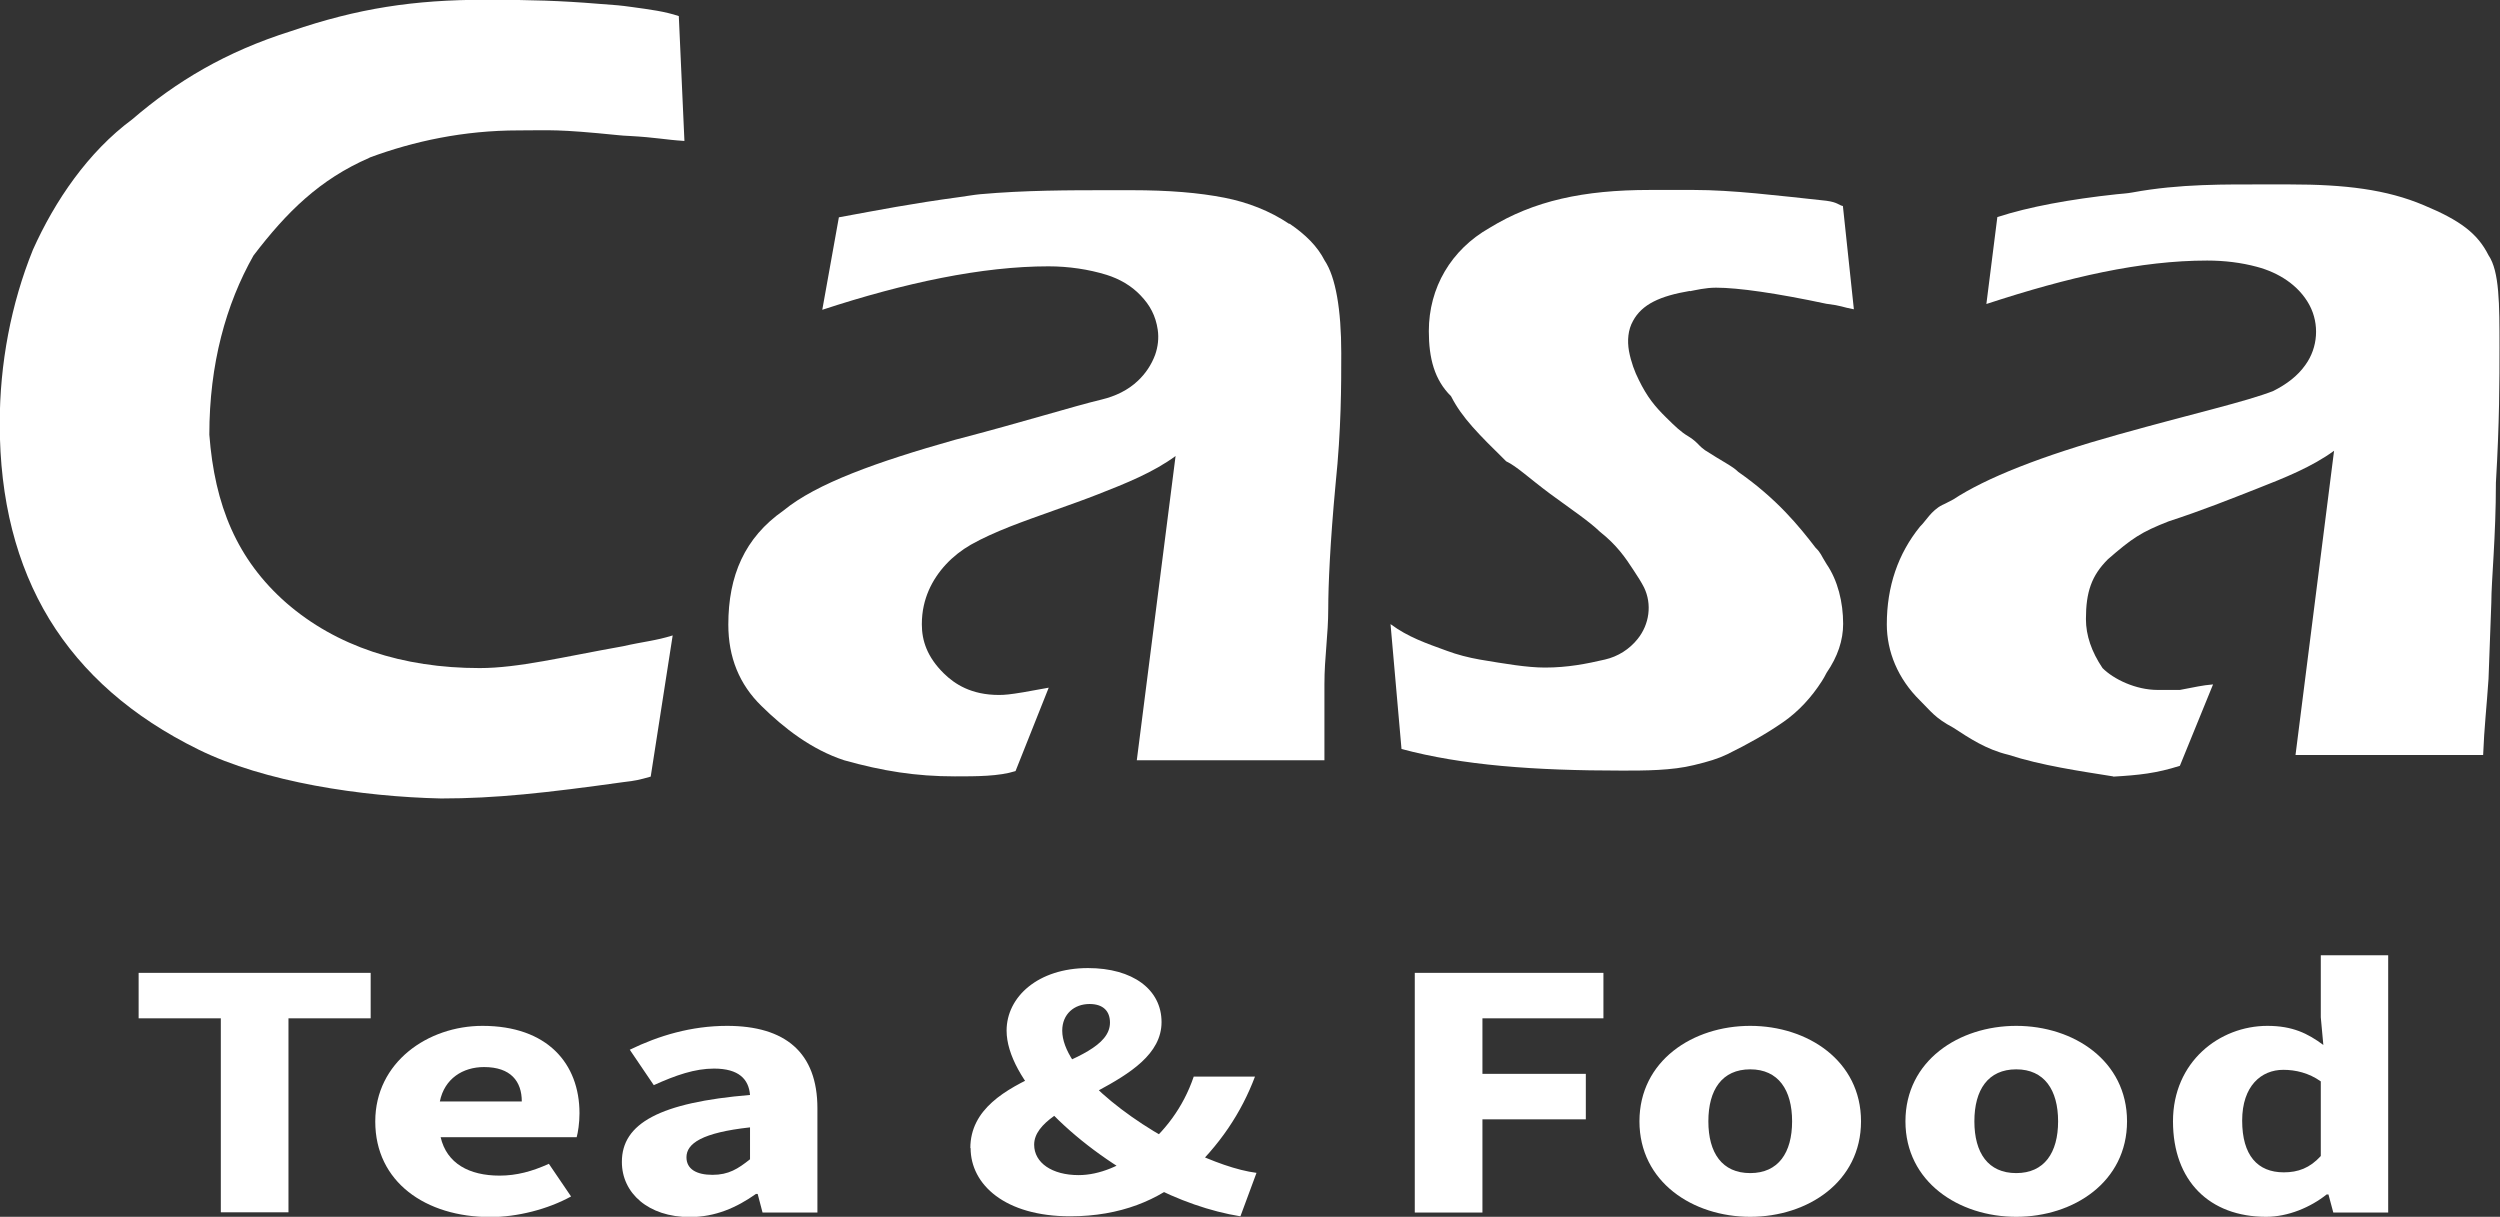
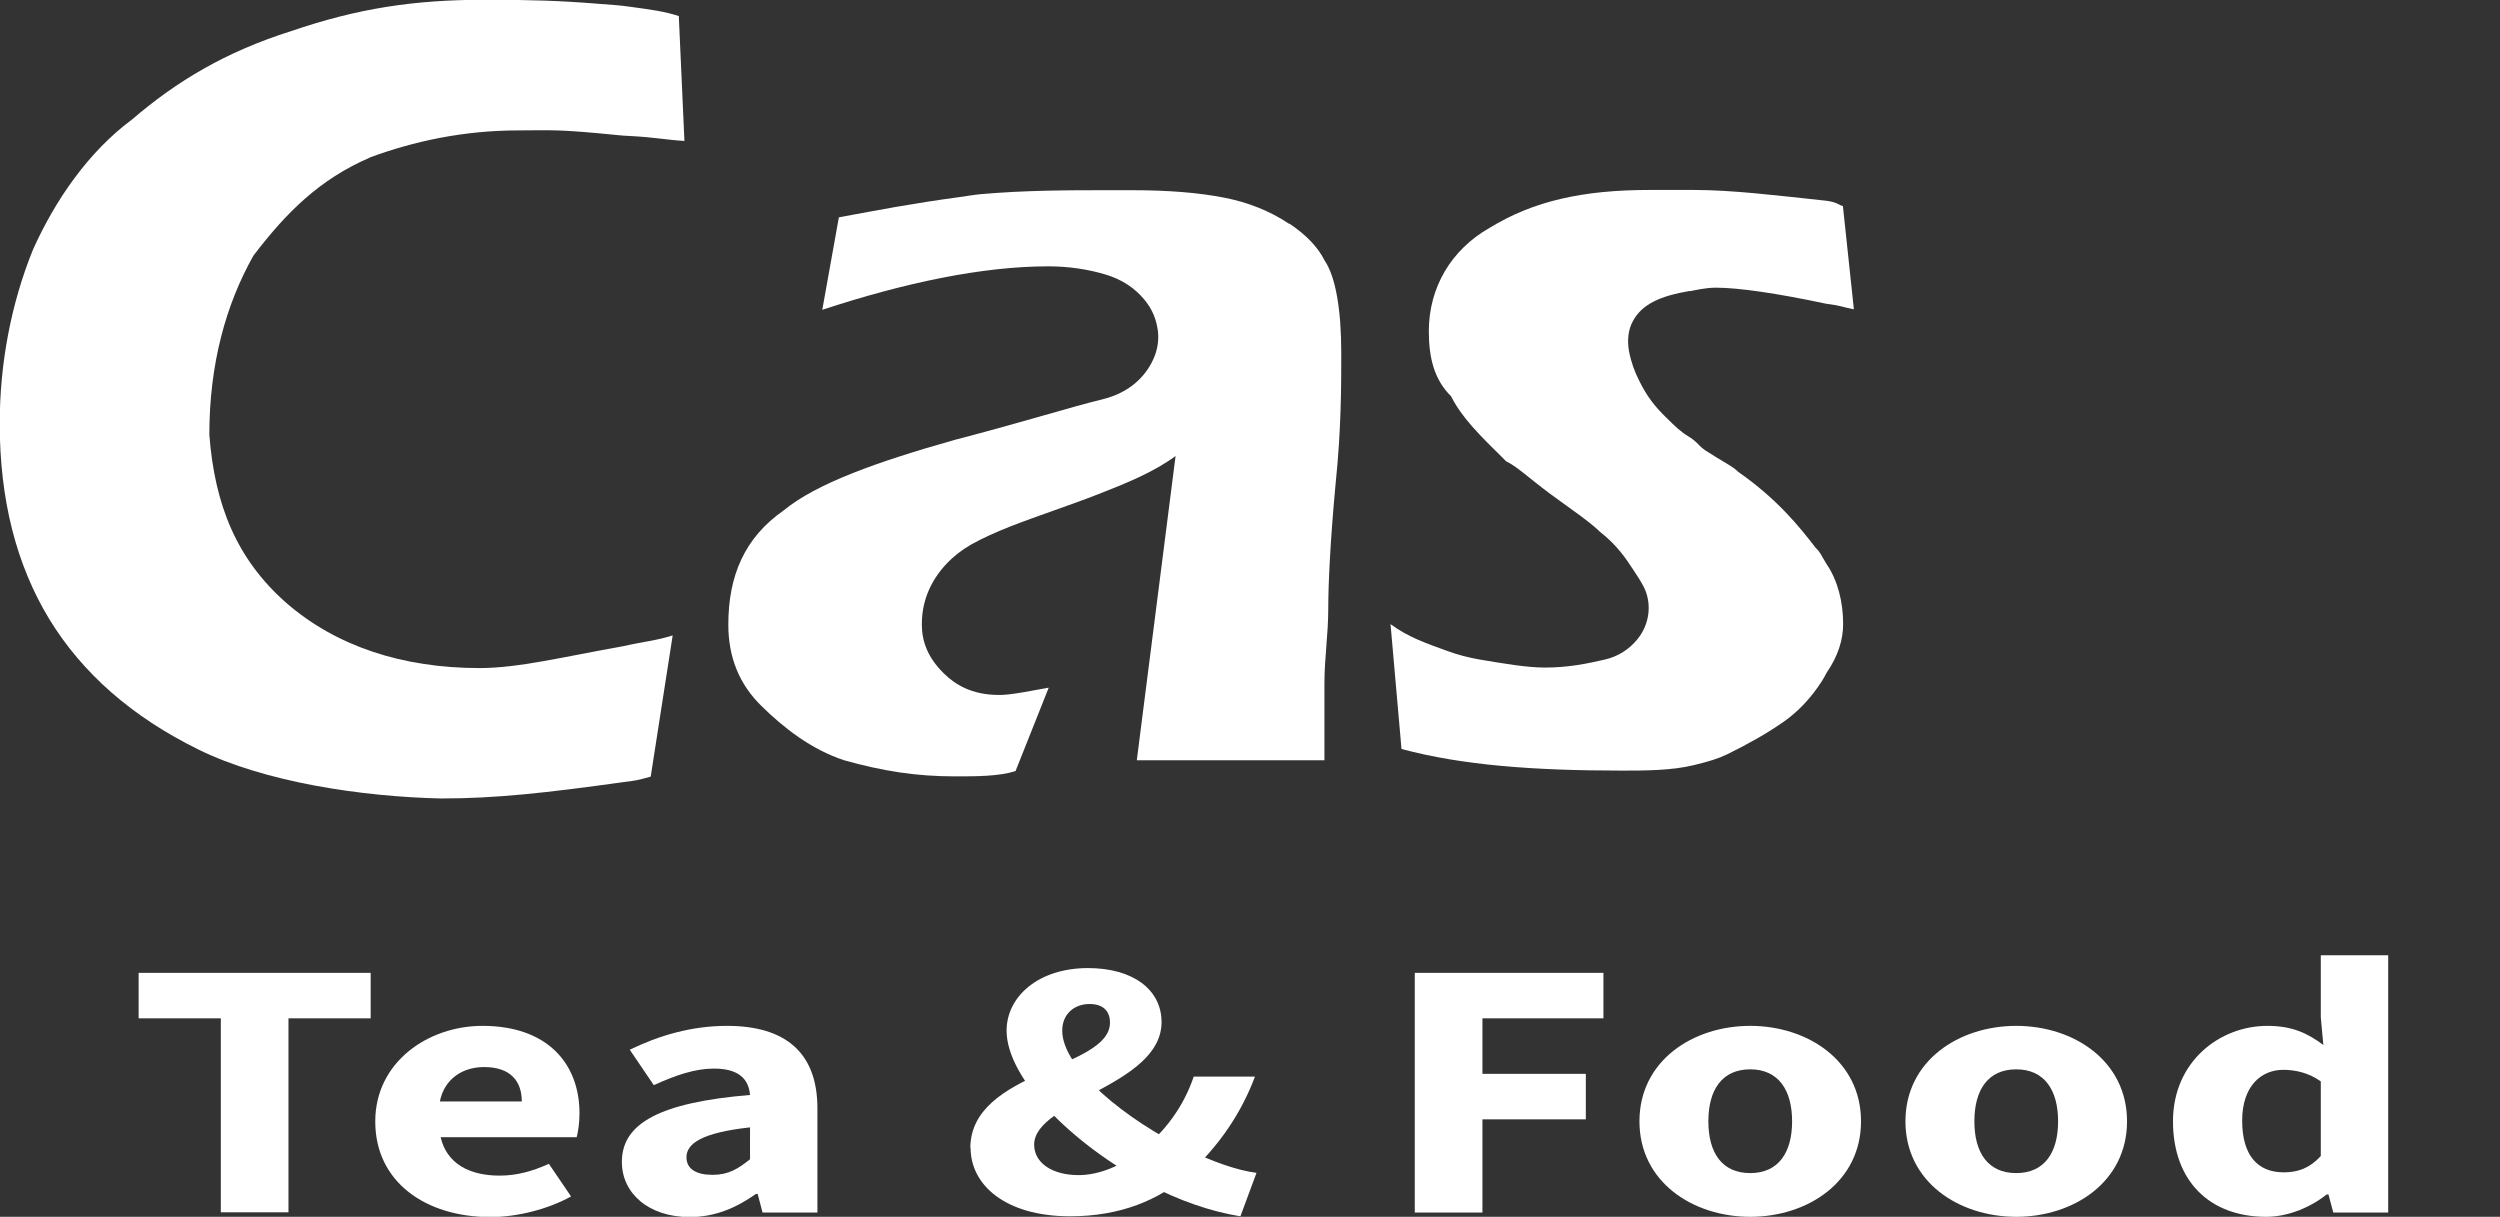
<svg xmlns="http://www.w3.org/2000/svg" width="113" height="55" viewBox="0 0 113 55" fill="none">
  <rect x="0" y="0" width="113" height="55" fill="#333333" stroke="none" />
  <g clip-path="url(#clip0_250_326)">
    <path d="M9.981 46.028H6.266V43.973H16.754V46.028H13.039V54.796H9.981V46.028Z" fill="white" />
    <path d="M16.962 50.684C16.962 48.016 19.339 46.369 21.808 46.369C24.739 46.369 26.193 48.072 26.193 50.321C26.193 50.764 26.124 51.196 26.066 51.4H19.916C20.193 52.592 21.209 53.138 22.582 53.138C23.355 53.138 24.059 52.944 24.809 52.604L25.812 54.08C24.762 54.659 23.378 55.011 22.166 55.011C19.235 55.011 16.962 53.422 16.962 50.696V50.684ZM23.585 49.787C23.585 48.879 23.089 48.231 21.878 48.231C20.92 48.231 20.089 48.754 19.881 49.787H23.597H23.585Z" fill="white" />
    <path d="M28.109 52.513C28.109 50.775 29.828 49.833 33.901 49.492C33.843 48.777 33.393 48.3 32.274 48.3C31.409 48.3 30.555 48.595 29.551 49.049L28.466 47.448C29.77 46.812 31.247 46.369 32.863 46.369C35.493 46.369 36.947 47.573 36.947 50.094V54.807H34.467L34.247 53.967H34.166C33.301 54.58 32.332 55.011 31.178 55.011C29.297 55.011 28.109 53.921 28.109 52.524V52.513ZM33.901 52.399V50.957C31.732 51.196 31.028 51.684 31.028 52.309C31.028 52.842 31.478 53.103 32.205 53.103C32.932 53.103 33.359 52.831 33.901 52.399Z" fill="white" />
    <path d="M43.859 51.9C43.859 48.368 50.171 48.334 50.171 46.221C50.171 45.71 49.871 45.381 49.248 45.381C48.555 45.381 48.013 45.835 48.013 46.585C48.013 48.3 50.932 50.639 53.69 51.968C54.809 52.502 55.906 52.899 56.794 53.013L56.067 54.977C54.717 54.761 53.252 54.251 51.867 53.512C48.475 51.718 45.498 48.754 45.498 46.585C45.498 45.052 46.928 43.757 49.178 43.757C51.198 43.757 52.502 44.722 52.502 46.199C52.502 49.083 46.744 49.753 46.744 51.741C46.744 52.558 47.552 53.115 48.752 53.115C49.698 53.115 50.69 52.683 51.567 52.013C52.629 51.173 53.483 50.06 53.956 48.663H56.725C56.113 50.287 55.133 51.775 53.667 53.115C52.386 54.239 50.644 54.977 48.371 54.977C45.428 54.977 43.871 53.546 43.871 51.888L43.859 51.9Z" fill="white" />
    <path d="M63.948 43.973H72.475V46.028H67.006V48.538H71.679V50.594H67.006V54.807H63.948V43.984V43.973Z" fill="white" />
    <path d="M74.103 50.684C74.103 47.948 76.514 46.369 79.11 46.369C81.707 46.369 84.118 47.948 84.118 50.684C84.118 53.422 81.707 55 79.11 55C76.514 55 74.103 53.422 74.103 50.684ZM81.003 50.684C81.003 49.265 80.38 48.334 79.11 48.334C77.841 48.334 77.218 49.254 77.218 50.684C77.218 52.115 77.841 53.024 79.11 53.024C80.38 53.024 81.003 52.104 81.003 50.684Z" fill="white" />
    <path d="M86.126 50.684C86.126 47.948 88.538 46.369 91.134 46.369C93.73 46.369 96.142 47.948 96.142 50.684C96.142 53.422 93.73 55 91.134 55C88.538 55 86.126 53.422 86.126 50.684ZM93.026 50.684C93.026 49.265 92.403 48.334 91.134 48.334C89.865 48.334 89.242 49.254 89.242 50.684C89.242 52.115 89.865 53.024 91.134 53.024C92.403 53.024 93.026 52.104 93.026 50.684Z" fill="white" />
    <path d="M98.219 50.684C98.219 47.993 100.319 46.369 102.488 46.369C103.619 46.369 104.311 46.71 105.015 47.232L104.9 45.983V43.178H107.946V54.807H105.465L105.246 53.989H105.165C104.438 54.569 103.423 55 102.43 55C99.869 55 98.219 53.376 98.219 50.684ZM104.9 52.263V48.879C104.357 48.493 103.757 48.356 103.204 48.356C102.211 48.356 101.346 49.083 101.346 50.65C101.346 52.218 102.038 52.99 103.227 52.99C103.873 52.99 104.404 52.797 104.9 52.252V52.263Z" fill="white" />
-     <path d="M95.53 35.103C96.684 35.035 97.457 34.956 98.53 34.615L100.03 30.935C99.5 30.981 99.269 31.049 98.53 31.185H97.526C96.534 31.185 95.53 30.697 95.034 30.197C94.538 29.459 94.284 28.721 94.284 27.983C94.284 26.756 94.538 26.018 95.276 25.28C96.373 24.326 96.776 24.053 98.023 23.565C99.523 23.077 100.769 22.577 102.015 22.088C103.261 21.6 104.507 21.101 105.5 20.374L103.757 34.127H112.238C112.285 32.9 112.4 31.912 112.481 30.686L112.608 27.233C112.608 26.245 112.815 24.269 112.815 21.816C112.977 19.079 112.977 17.183 112.977 15.706C112.977 13.741 112.977 12.265 112.481 11.538C111.985 10.55 111.2 9.96 109.561 9.278C107.877 8.563 105.996 8.336 103.504 8.336H102.511C100.607 8.336 98.53 8.302 96.384 8.699C96.142 8.745 95.899 8.756 95.68 8.779C93.569 9.006 91.711 9.346 90.28 9.812L89.784 13.741C93.522 12.515 96.765 11.777 99.765 11.777C100.538 11.777 101.3 11.868 102.015 12.061C102.996 12.322 103.896 12.89 104.38 13.775C104.38 13.775 104.38 13.798 104.392 13.798C104.842 14.65 104.773 15.706 104.207 16.49C103.85 17.001 103.342 17.375 102.754 17.671C101.507 18.159 99.257 18.659 95.761 19.636C92.265 20.612 89.772 21.6 88.284 22.577C87.995 22.736 87.788 22.827 87.788 22.827C87.291 23.077 87.038 23.565 86.784 23.803C85.791 25.03 85.284 26.506 85.284 28.221C85.284 29.448 85.78 30.674 86.784 31.662C87.28 32.151 87.453 32.446 88.284 32.889C89.034 33.377 89.784 33.877 90.776 34.115C92.276 34.603 94.019 34.853 95.507 35.092L95.53 35.103Z" fill="white" />
    <path d="M76.387 13.162C76.629 13.117 77.079 13.003 77.564 13.003C78.568 13.003 80.31 13.253 82.549 13.73C83.276 13.821 83.241 13.878 83.795 13.98L83.299 9.312C83.114 9.278 83.068 9.142 82.549 9.074C80.31 8.835 78.314 8.586 76.56 8.586H74.564C71.575 8.586 69.325 9.074 67.329 10.3C65.587 11.288 64.583 13.003 64.583 14.968C64.583 16.195 64.837 17.171 65.587 17.909C66.083 18.886 66.833 19.624 68.079 20.851C68.575 21.089 69.083 21.589 70.075 22.327C71.079 23.065 71.818 23.554 72.325 24.042C73.076 24.632 73.479 25.223 73.826 25.757C74.022 26.052 74.183 26.302 74.31 26.552C74.679 27.313 74.552 28.221 74.022 28.88C73.652 29.345 73.133 29.675 72.545 29.811C71.714 30.004 70.86 30.174 69.833 30.174C69.025 30.174 68.033 30.004 66.879 29.811C66.371 29.72 65.875 29.595 65.391 29.414C64.456 29.073 63.648 28.8 62.852 28.21L63.348 33.854C66.094 34.592 69.337 34.831 73.329 34.831C74.333 34.831 75.568 34.831 76.572 34.581C77.23 34.422 77.645 34.297 78.072 34.093C79.018 33.627 79.849 33.161 80.599 32.639C81.303 32.151 81.88 31.515 82.341 30.799C82.41 30.686 82.491 30.561 82.56 30.413C83.068 29.675 83.31 28.937 83.31 28.198C83.31 27.222 83.068 26.234 82.56 25.495C82.295 25.075 82.318 25.007 82.064 24.757C81.314 23.781 80.322 22.554 78.568 21.328C78.326 21.078 77.818 20.839 77.068 20.351C76.941 20.26 76.883 20.203 76.826 20.147C76.676 19.988 76.514 19.84 76.318 19.726C75.972 19.522 75.729 19.284 75.314 18.875C74.818 18.386 74.46 17.966 74.068 17.16C73.895 16.819 73.722 16.365 73.629 15.865C73.549 15.399 73.583 14.911 73.814 14.502C74.218 13.753 75.037 13.378 76.376 13.151L76.387 13.162Z" fill="white" />
    <path d="M16.708 7.121C18.704 6.382 20.954 5.894 23.447 5.894C24.901 5.894 25.143 5.826 27.947 6.11C28.108 6.121 28.27 6.144 28.432 6.144C29.678 6.212 30.035 6.314 30.936 6.371L30.682 0.727C30.035 0.511 29.389 0.432 28.57 0.318C27.982 0.238 27.947 0.238 27.024 0.17C25.374 0.034 23.978 -0.011 21.947 -0.011C18.704 -0.011 16.177 0.375 13.154 1.408C10.2 2.339 7.973 3.68 5.977 5.394C3.981 6.871 2.481 9.074 1.488 11.289C0.496 13.742 -0.012 16.444 -0.012 19.147C-0.012 22.588 0.738 25.53 2.227 27.983C3.727 30.436 5.965 32.4 8.966 33.877C11.954 35.353 16.362 36.012 19.939 36.091C22.397 36.091 24.67 35.841 28.166 35.353C28.755 35.285 28.882 35.251 29.412 35.103L30.405 28.721C29.655 28.959 29.055 29.005 28.166 29.209C25.42 29.698 23.424 30.197 21.681 30.197C18.185 30.197 15.197 29.209 12.946 27.256C10.708 25.291 9.704 22.838 9.462 19.647C9.462 16.456 10.212 13.753 11.458 11.55C12.958 9.585 14.447 8.109 16.697 7.132L16.708 7.121Z" fill="white" />
    <path d="M58.271 10.119C57.394 9.528 56.39 9.142 55.352 8.938C54.187 8.71 52.837 8.597 51.14 8.597H50.136C48.336 8.597 46.329 8.597 44.298 8.779C44.055 8.801 43.651 8.869 43.398 8.904C41.136 9.21 39.775 9.483 37.917 9.823L37.167 14.003C40.905 12.776 44.402 12.038 47.39 12.038C48.302 12.038 49.213 12.174 50.021 12.424C50.598 12.606 51.14 12.912 51.556 13.355C51.983 13.798 52.236 14.275 52.329 14.9C52.386 15.286 52.34 15.672 52.213 16.035C52.04 16.501 51.775 16.887 51.44 17.205C50.99 17.637 50.413 17.909 49.802 18.057C48.475 18.375 46.363 19.045 43.144 19.885C39.648 20.873 36.901 21.85 35.413 23.077C33.659 24.303 32.92 26.018 32.92 28.233C32.92 29.709 33.417 30.935 34.42 31.912C35.424 32.9 36.67 33.877 38.159 34.365C39.901 34.853 41.401 35.092 43.155 35.092C44.148 35.092 45.152 35.092 45.902 34.853L47.402 31.083L46.271 31.287C45.659 31.39 45.406 31.412 45.152 31.412C43.905 31.412 43.155 30.924 42.659 30.436C41.909 29.698 41.667 28.959 41.667 28.221C41.667 27.608 41.794 27.119 41.978 26.688C42.359 25.814 43.051 25.098 43.882 24.621C44.402 24.326 44.99 24.065 45.648 23.803C46.894 23.315 48.394 22.827 49.64 22.338C50.886 21.85 52.133 21.35 53.136 20.612L51.383 34.365H59.864V30.924C59.864 29.698 60.037 28.721 60.037 27.494C60.037 26.506 60.117 24.553 60.371 21.85C60.625 19.397 60.625 17.432 60.625 15.956C60.625 13.991 60.371 12.515 59.875 11.777C59.552 11.141 59.021 10.607 58.283 10.107L58.271 10.119Z" fill="white" />
  </g>
  <defs>
    <clipPath id="clip0_250_326">
      <rect width="113" height="55" fill="white" />
    </clipPath>
  </defs>
</svg>